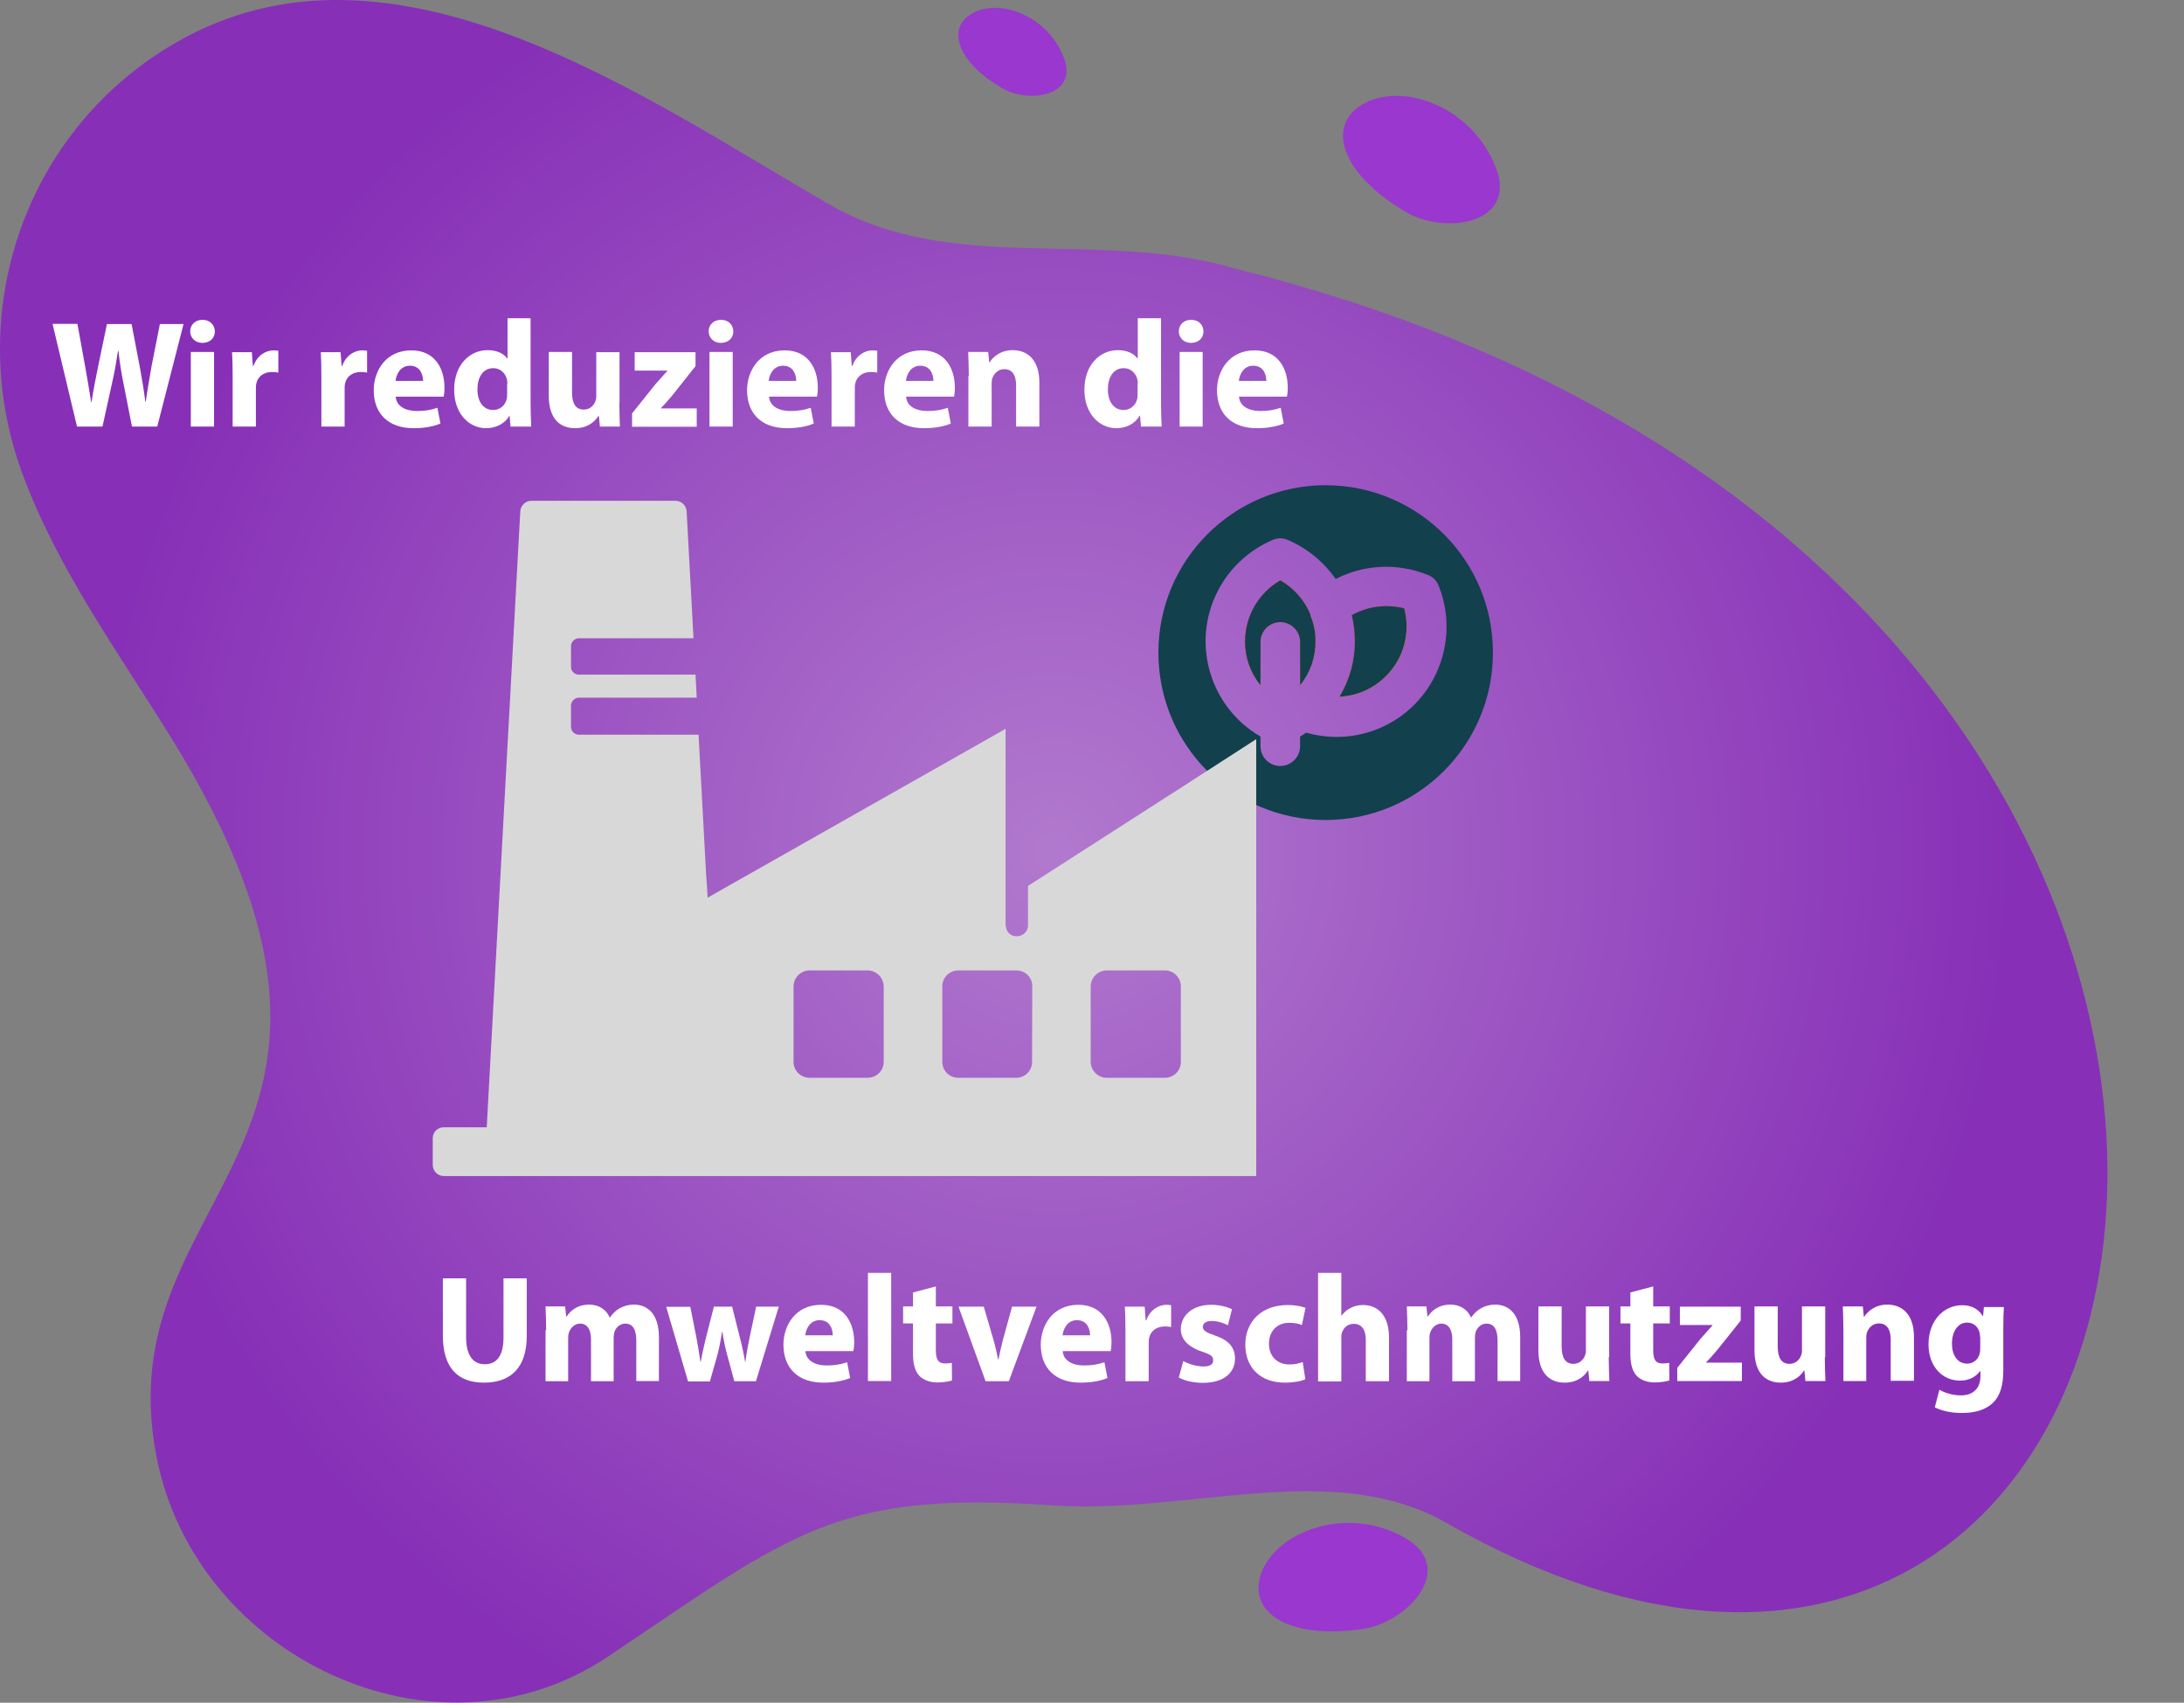
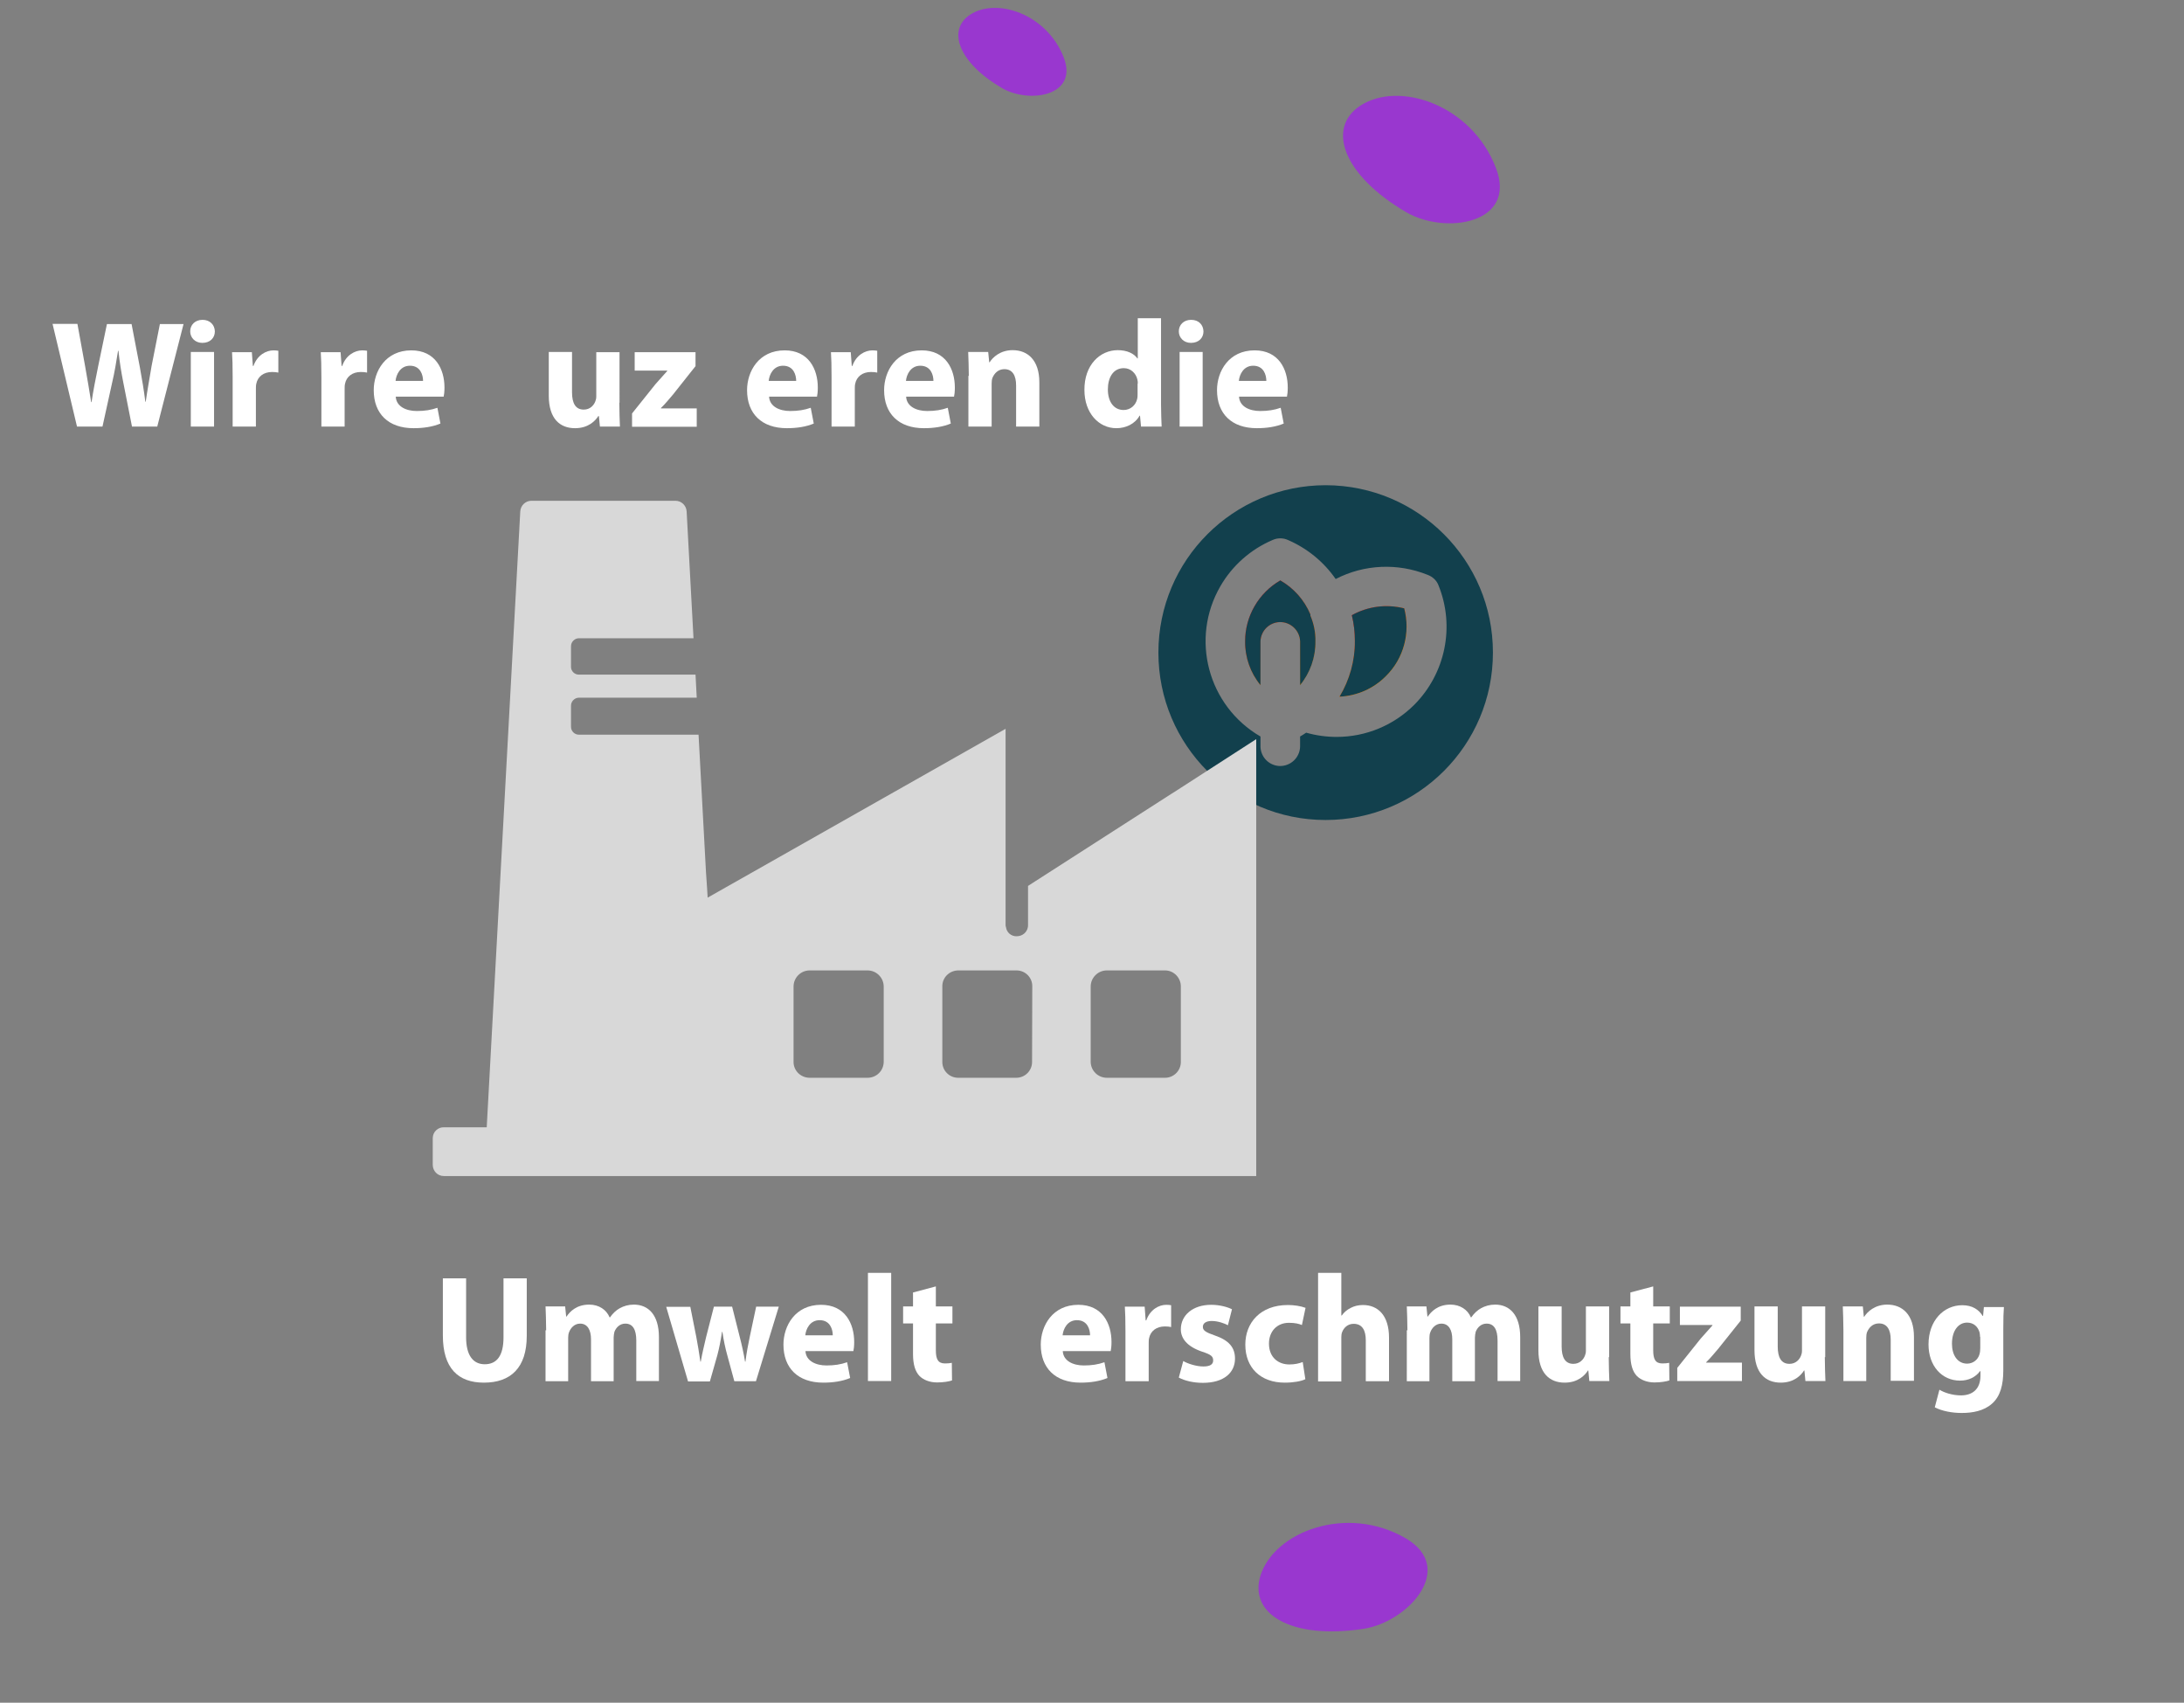
<svg xmlns="http://www.w3.org/2000/svg" version="1.1" id="Layer_1" x="0px" y="0px" viewBox="0 0 1080.5 842.2" style="enable-background:new 0 0 1080.5 842.2;" xml:space="preserve">
  <rect x="0" y="0" width="1080.5" height="842.2" fill="#808080" stroke="none" />
  <style type="text/css">
	.st0{fill:url(#SVGID_1_);}
	.st1{fill:#9937CF;}
	.st2{fill-rule:evenodd;clip-rule:evenodd;fill:url(#SVGID_00000147906266220213225580000018313756488958231180_);}
	.st3{fill-rule:evenodd;clip-rule:evenodd;fill:url(#SVGID_00000013884415476381947050000010397222087964963212_);}
	.st4{fill-rule:evenodd;clip-rule:evenodd;fill:#12404D;}
	.st5{fill-rule:evenodd;clip-rule:evenodd;fill:url(#SVGID_00000044895027209056114500000018380562046088422037_);}
	.st6{fill-rule:evenodd;clip-rule:evenodd;fill:url(#SVGID_00000063633579403905999570000004172161404193903763_);}
	.st7{fill:#D8D8D8;}
	.st8{enable-background:new    ;}
	.st9{fill:#FFFFFF;}
</style>
  <radialGradient id="SVGID_1_" cx="-5675.908" cy="515.093" r="473.848" gradientTransform="matrix(-1 0 0 1 -5154.6 -94.03)" gradientUnits="userSpaceOnUse">
    <stop offset="0" style="stop-color:#B179CE" />
    <stop offset="1" style="stop-color:#8730B7" />
  </radialGradient>
-   <path class="st0" d="M612,133.1c-68.4-20.5-140.2,3.5-201.7-32C321.2,49.9,198.7-38,92.6,18C14.3,59.4-19.1,151.9,10.9,233.8  c17.2,47,47.2,88.2,73.4,130.5c126.6,204.1-33.1,223-6.8,356.6c19.4,98.6,138,155.6,223.3,98.5c91.3-61.2,112.5-82.2,220.1-74.8  c66.8,4.6,138.3-23.5,194.7,8.7C1107.5,976.8,1230.2,287.1,612,133.1z" />
  <path class="st1" d="M695.3,760.8c25.6,14.8,1.3,41.6-20.9,44.9c-35.8,5.4-56.7-7.5-50.8-26.4C630.5,757.6,666.2,744,695.3,760.8z" />
  <path class="st1" d="M740.1,83.1c10.6,27.6-25.1,33.2-44.5,21.8c-31.2-18.3-39.3-41.5-22.8-52.5C691.9,39.7,728.1,51.7,740.1,83.1z" />
  <path class="st1" d="M526.3,28.5c7.3,19.1-17.3,22.9-30.7,15c-21.5-12.6-27.1-28.7-15.7-36.2C493-1.4,518,6.9,526.3,28.5z" />
  <linearGradient id="SVGID_00000067227886017094693030000009760723568783807401_" gradientUnits="userSpaceOnUse" x1="482.942" y1="395.26" x2="514.571" y2="426.889" gradientTransform="matrix(1 0 0 1 134.67 -94.03)">
    <stop offset="0" style="stop-color:#D1322F" />
    <stop offset="1" style="stop-color:#FB8D05" />
  </linearGradient>
  <path style="fill-rule:evenodd;clip-rule:evenodd;fill:url(#SVGID_00000067227886017094693030000009760723568783807401_);" d="  M648.3,304.5c1.7,4,2.6,8.4,2.5,12.7c0,7.9-2.7,15.5-7.6,21.7v-21.7c-0.2-5.4-4.7-9.6-10.1-9.5c-5.2,0.2-9.3,4.3-9.5,9.5v21.7  c-5-6.1-7.7-13.8-7.6-21.7c0-12.4,6.7-23.9,17.4-30.1c6.7,3.8,11.9,9.7,14.9,16.8L648.3,304.5z" />
  <linearGradient id="SVGID_00000047744398755739326970000002615950578726629300_" gradientUnits="userSpaceOnUse" x1="529.88" y1="402.58" x2="553.34" y2="426.04" gradientTransform="matrix(1 0 0 1 134.67 -94.03)">
    <stop offset="0" style="stop-color:#D1322F" />
    <stop offset="1" style="stop-color:#FB8D05" />
  </linearGradient>
  <path style="fill-rule:evenodd;clip-rule:evenodd;fill:url(#SVGID_00000047744398755739326970000002615950578726629300_);" d="  M694.8,300.9c3.2,12-0.3,24.8-9.1,33.5c-6.1,6.2-14.3,9.8-23,10.2c5-8.3,7.7-17.9,7.6-27.6c0-4.3-0.5-8.6-1.5-12.7  C676.7,299.9,686,298.7,694.8,300.9z" />
  <path class="st4" d="M655.9,240c-45.7,0-82.8,37-82.8,82.8s37,82.8,82.7,82.8s82.8-37,82.8-82.8c0,0,0,0,0-0.1  C738.6,277.1,701.6,240.1,655.9,240z M699.7,348.6c-10.2,10.2-24,15.9-38.4,15.9c-5.1,0-10.2-0.7-15.1-2.1c-0.9,0.6-1.9,1.3-3,1.9  v5.1c-0.2,5.4-4.7,9.6-10.1,9.5c-5.2-0.2-9.3-4.3-9.5-9.5v-5.1c-26-15.1-34.9-48.4-19.8-74.4c5.9-10.2,15-18.2,25.8-22.8  c2.4-1.1,5.2-1.1,7.6,0c9.5,4.1,17.7,10.8,23.6,19.3c14.1-7.3,30.7-8,45.4-2.1c2.5,0.9,4.6,2.8,5.5,5.3  C719.9,309.9,715.1,333.1,699.7,348.6z" />
  <linearGradient id="SVGID_00000008132347918700817760000001696131622380238988_" gradientUnits="userSpaceOnUse" x1="482.942" y1="395.26" x2="514.571" y2="426.889" gradientTransform="matrix(1 0 0 1 134.67 -94.03)">
    <stop offset="0" style="stop-color:#D1322F" />
    <stop offset="1" style="stop-color:#FB8D05" />
  </linearGradient>
  <path style="fill-rule:evenodd;clip-rule:evenodd;fill:url(#SVGID_00000008132347918700817760000001696131622380238988_);" d="  M648.3,304.5c1.7,4,2.6,8.4,2.5,12.7c0,7.9-2.7,15.5-7.6,21.7v-21.7c-0.2-5.4-4.7-9.6-10.1-9.5c-5.2,0.2-9.3,4.3-9.5,9.5v21.7  c-5-6.1-7.7-13.8-7.6-21.7c0-12.4,6.7-23.9,17.4-30.1c6.7,3.8,11.9,9.7,14.9,16.8L648.3,304.5z" />
  <linearGradient id="SVGID_00000068674242495168110410000006760181390063742397_" gradientUnits="userSpaceOnUse" x1="529.855" y1="402.605" x2="553.315" y2="426.065" gradientTransform="matrix(1 0 0 1 134.67 -94.03)">
    <stop offset="0" style="stop-color:#D1322F" />
    <stop offset="1" style="stop-color:#FB8D05" />
  </linearGradient>
  <path style="fill-rule:evenodd;clip-rule:evenodd;fill:url(#SVGID_00000068674242495168110410000006760181390063742397_);" d="  M685.7,334.4c-6.1,6.2-14.3,9.8-23,10.2c5-8.3,7.7-17.9,7.6-27.6c0-4.3-0.5-8.6-1.5-12.7c7.9-4.4,17.1-5.6,25.9-3.4  C697.9,312.9,694.5,325.7,685.7,334.4z" />
  <path class="st4" d="M685.7,334.4c-6.1,6.2-14.3,9.8-23,10.2c5-8.3,7.7-17.9,7.6-27.6c0-4.3-0.5-8.6-1.5-12.7  c7.9-4.4,17.1-5.6,25.9-3.4C697.9,312.9,694.5,325.7,685.7,334.4z" />
  <path class="st4" d="M643.2,338.9v-21.7c-0.2-5.4-4.7-9.6-10.1-9.5c-5.2,0.2-9.3,4.3-9.5,9.5v21.7c-5-6.1-7.7-13.8-7.6-21.7  c0-12.4,6.7-23.9,17.4-30.1c6.7,3.8,11.9,9.7,14.9,16.8v0.6c1.7,4,2.6,8.4,2.5,12.7C650.9,325.1,648.2,332.8,643.2,338.9z" />
  <path class="st7" d="M580.9,391.8l-1.3,0.8l-71,45.6v19.4c0,0.4,0,0.7-0.1,1.1c-0.5,2.6-2.8,4.4-5.5,4.4c-2.7,0.1-5-1.9-5.3-4.5  c-0.1-0.3-0.2-0.6-0.2-0.9v-97.2L350.1,444l-0.3-5l-0.5-7.2l-3.7-68.4h-59.2c-2.1,0-3.9-1.7-3.9-3.9c0,0,0,0,0-0.1V349  c0-2.1,1.8-3.9,3.9-3.9h58.3l-0.6-11.4h-57.7c-2.1,0-3.9-1.7-3.9-3.8v-0.1v-10.2c0-2.1,1.8-3.9,3.9-3.9h56.7l-3.4-62.8  c-0.2-2.9-2.6-5.2-5.5-5.2h-71.3c-2.9,0-5.3,2.3-5.5,5.2l-16.6,304.7h-21.2c-2.9-0.1-5.4,2.2-5.5,5.2c0,0.1,0,0.2,0,0.3v13.1  c0,3,2.4,5.5,5.4,5.5c0,0,0,0,0.1,0h401.9V365.6L580.9,391.8z M437.2,525.3c-0.1,4.4-3.6,7.8-8,7.8h-28.8c-4.3-0.1-7.8-3.5-7.8-7.8  V488c0-4.4,3.5-7.9,7.8-8h28.8c4.4,0,8,3.6,8,8V525.3z M510.6,525.3c0,4.3-3.5,7.8-7.8,7.8H474c-4.3,0-7.8-3.5-7.8-7.8V488  c-0.1-4.4,3.4-7.9,7.8-8c0,0,0,0,0.1,0h28.8c4.4,0,7.9,3.6,7.8,7.9c0,0,0,0,0,0.1L510.6,525.3L510.6,525.3z M584.2,525.3  c0,4.3-3.5,7.8-7.8,7.8h-28.8c-4.4,0-7.9-3.5-8-7.8V488c0-4.4,3.6-8,8-8h28.8c4.3,0,7.8,3.6,7.8,7.9v0.1V525.3z" />
  <g class="st8">
    <path class="st9" d="M38.1,211l-12.1-50.8h12.3l3.8,20.9c1.1,6.1,2.2,12.7,3,17.8h0.2c0.8-5.5,2-11.6,3.3-17.9l4.3-20.7h12.2   l4.1,21.4c1.1,6,2,11.4,2.7,17h0.2c0.8-5.7,1.9-11.6,2.9-17.7l4.1-20.7h11.7L77.8,211H65.3L61,189.2c-1-5.1-1.8-9.9-2.4-15.7h-0.2   c-0.9,5.7-1.7,10.6-2.9,15.7L50.7,211H38.1z" />
    <path class="st9" d="M106.3,163.9c0,3.2-2.3,5.7-6.2,5.7c-3.6,0-6-2.6-6-5.7c0-3.2,2.4-5.7,6.1-5.7   C103.9,158.2,106.2,160.7,106.3,163.9z M94.4,211v-36.9h11.5V211H94.4z" />
    <path class="st9" d="M115.1,186.3c0-5.4-0.1-9-0.3-12.1h9.8l0.5,6.8h0.3c1.9-5.4,6.3-7.7,9.9-7.7c1.1,0,1.6,0.1,2.4,0.2v10.8   c-0.9-0.2-1.8-0.3-3.1-0.3c-4.2,0-7.1,2.3-7.8,5.8c-0.2,0.8-0.2,1.7-0.2,2.6V211h-11.5V186.3z" />
    <path class="st9" d="M159,186.3c0-5.4-0.1-9-0.3-12.1h9.8l0.5,6.8h0.3c1.9-5.4,6.3-7.7,9.9-7.7c1.1,0,1.6,0.1,2.4,0.2v10.8   c-0.9-0.2-1.8-0.3-3.1-0.3c-4.2,0-7.1,2.3-7.8,5.8c-0.2,0.8-0.2,1.7-0.2,2.6V211H159V186.3z" />
    <path class="st9" d="M195.8,196.3c0.3,4.7,5,7,10.4,7c3.9,0,7.1-0.5,10.2-1.6l1.5,7.8c-3.8,1.6-8.4,2.3-13.3,2.3   c-12.5,0-19.7-7.2-19.7-18.8c0-9.3,5.8-19.7,18.6-19.7c11.9,0,16.4,9.3,16.4,18.4c0,2-0.2,3.7-0.4,4.5H195.8z M209.3,188.4   c0-2.8-1.2-7.5-6.5-7.5c-4.8,0-6.8,4.4-7.1,7.5H209.3z" />
-     <path class="st9" d="M262.5,157.5V200c0,4.1,0.2,8.5,0.3,11h-10.2l-0.5-5.4H252c-2.3,4.1-6.8,6.2-11.5,6.2   c-8.7,0-15.8-7.5-15.8-18.9c-0.1-12.4,7.7-19.7,16.5-19.7c4.6,0,8.1,1.7,9.7,4.1h0.2v-19.9H262.5z M251,189.8c0-0.6,0-1.4-0.2-2.1   c-0.7-3-3.2-5.6-6.7-5.6c-5.3,0-7.9,4.7-7.9,10.5c0,6.3,3.1,10.2,7.8,10.2c3.3,0,6-2.3,6.7-5.5c0.2-0.8,0.2-1.7,0.2-2.6V189.8z" />
    <path class="st9" d="M306.4,199.2c0,4.8,0.2,8.7,0.3,11.8h-9.9l-0.5-5.2H296c-1.4,2.3-4.9,6-11.5,6c-7.5,0-13-4.7-13-16.1v-21.6   H283V194c0,5.4,1.7,8.6,5.8,8.6c3.2,0,5-2.2,5.7-4c0.3-0.7,0.5-1.5,0.5-2.5v-21.9h11.5V199.2z" />
    <path class="st9" d="M312.7,204.5l11.6-14.5c2.1-2.4,3.8-4.3,5.8-6.5v-0.2H314v-9.1h30.1v6.9L333,195.1c-2,2.3-3.9,4.7-6,6.7v0.2   h17.7v9.1h-32V204.5z" />
-     <path class="st9" d="M362.8,163.9c0,3.2-2.3,5.7-6.2,5.7c-3.6,0-6-2.6-6-5.7c0-3.2,2.4-5.7,6.1-5.7   C360.5,158.2,362.7,160.7,362.8,163.9z M351,211v-36.9h11.5V211H351z" />
    <path class="st9" d="M380.5,196.3c0.3,4.7,5,7,10.4,7c3.9,0,7.1-0.5,10.2-1.6l1.5,7.8c-3.8,1.6-8.4,2.3-13.3,2.3   c-12.5,0-19.7-7.2-19.7-18.8c0-9.3,5.8-19.7,18.6-19.7c11.9,0,16.4,9.3,16.4,18.4c0,2-0.2,3.7-0.4,4.5H380.5z M393.9,188.4   c0-2.8-1.2-7.5-6.5-7.5c-4.8,0-6.8,4.4-7.1,7.5H393.9z" />
    <path class="st9" d="M411.4,186.3c0-5.4-0.1-9-0.3-12.1h9.8l0.5,6.8h0.3c1.9-5.4,6.3-7.7,9.9-7.7c1.1,0,1.6,0.1,2.4,0.2v10.8   c-0.9-0.2-1.8-0.3-3.1-0.3c-4.2,0-7.1,2.3-7.8,5.8c-0.2,0.8-0.2,1.7-0.2,2.6V211h-11.5V186.3z" />
    <path class="st9" d="M448.3,196.3c0.3,4.7,5,7,10.4,7c3.9,0,7.1-0.5,10.2-1.6l1.5,7.8c-3.8,1.6-8.4,2.3-13.3,2.3   c-12.5,0-19.7-7.2-19.7-18.8c0-9.3,5.8-19.7,18.6-19.7c11.9,0,16.4,9.3,16.4,18.4c0,2-0.2,3.7-0.4,4.5H448.3z M461.8,188.4   c0-2.8-1.2-7.5-6.5-7.5c-4.8,0-6.8,4.4-7.1,7.5H461.8z" />
    <path class="st9" d="M479.3,185.9c0-4.6-0.2-8.4-0.3-11.8h9.9l0.5,5.1h0.2c1.5-2.4,5.2-6,11.4-6c7.5,0,13.2,5,13.2,15.9V211h-11.5   v-20.4c0-4.7-1.7-8-5.8-8c-3.2,0-5,2.2-5.9,4.3c-0.3,0.8-0.4,1.8-0.4,2.9V211h-11.5V185.9z" />
    <path class="st9" d="M574.4,157.5V200c0,4.1,0.2,8.5,0.3,11h-10.2l-0.5-5.4h-0.2c-2.3,4.1-6.8,6.2-11.5,6.2   c-8.7,0-15.8-7.5-15.8-18.9c-0.1-12.4,7.7-19.7,16.5-19.7c4.6,0,8.1,1.7,9.7,4.1h0.2v-19.9H574.4z M562.9,189.8   c0-0.6,0-1.4-0.2-2.1c-0.7-3-3.2-5.6-6.7-5.6c-5.3,0-7.9,4.7-7.9,10.5c0,6.3,3.1,10.2,7.8,10.2c3.3,0,6-2.3,6.7-5.5   c0.2-0.8,0.2-1.7,0.2-2.6V189.8z" />
    <path class="st9" d="M595.4,163.9c0,3.2-2.3,5.7-6.2,5.7c-3.6,0-6-2.6-6-5.7c0-3.2,2.4-5.7,6.1-5.7   C593.1,158.2,595.3,160.7,595.4,163.9z M583.6,211v-36.9H595V211H583.6z" />
    <path class="st9" d="M613,196.3c0.3,4.7,5,7,10.4,7c3.9,0,7.1-0.5,10.2-1.6l1.5,7.8c-3.8,1.6-8.4,2.3-13.3,2.3   c-12.5,0-19.7-7.2-19.7-18.8c0-9.3,5.8-19.7,18.6-19.7c11.9,0,16.4,9.3,16.4,18.4c0,2-0.2,3.7-0.4,4.5H613z M626.5,188.4   c0-2.8-1.2-7.5-6.5-7.5c-4.8,0-6.8,4.4-7.1,7.5H626.5z" />
  </g>
  <g class="st8">
    <path class="st9" d="M230.6,632.3v29.2c0,8.8,3.4,13.3,9.2,13.3c6,0,9.3-4.2,9.3-13.3v-29.2h11.5v28.5c0,15.7-7.9,23.1-21.2,23.1   c-12.8,0-20.3-7.2-20.3-23.3v-28.3H230.6z" />
    <path class="st9" d="M270.2,658c0-4.6-0.2-8.4-0.3-11.8h9.7l0.5,5h0.2c1.6-2.4,4.9-5.9,11.2-5.9c4.8,0,8.5,2.5,10.1,6.3h0.2   c1.4-2,3-3.5,4.8-4.5c2-1.1,4.3-1.8,7-1.8c7.1,0,12.4,5,12.4,16.1v21.7h-11.2v-20c0-5.4-1.7-8.4-5.4-8.4c-2.7,0-4.5,1.8-5.4,4   c-0.2,0.8-0.4,2-0.4,2.9v21.6h-11.2v-20.7c0-4.6-1.7-7.8-5.4-7.8c-2.9,0-4.7,2.3-5.4,4.1c-0.4,0.9-0.5,2-0.5,2.9v21.5h-11.2V658z" />
    <path class="st9" d="M341.5,646.3l3,15.1c0.7,3.8,1.4,7.8,2,12.1h0.2c0.7-4.2,1.8-8.4,2.6-12l3.9-15.2h9l3.7,14.7   c1.1,4.2,2,8.3,2.7,12.5h0.2c0.5-4.1,1.3-8.4,2.2-12.6l3.1-14.6h11.2l-11.3,36.9h-10.7l-3.5-12.9c-1-3.6-1.7-6.9-2.4-11.5h-0.2   c-0.7,4.6-1.4,8.1-2.3,11.5l-3.7,13h-10.8l-10.8-36.9H341.5z" />
    <path class="st9" d="M398.5,668.4c0.3,4.7,5,7,10.4,7c3.9,0,7.1-0.5,10.2-1.6l1.5,7.8c-3.8,1.6-8.4,2.3-13.3,2.3   c-12.5,0-19.7-7.2-19.7-18.8c0-9.3,5.8-19.7,18.6-19.7c11.9,0,16.4,9.3,16.4,18.4c0,2-0.2,3.7-0.4,4.5H398.5z M412,660.5   c0-2.8-1.2-7.5-6.5-7.5c-4.8,0-6.8,4.4-7.1,7.5H412z" />
    <path class="st9" d="M429.4,629.6h11.5v53.5h-11.5V629.6z" />
    <path class="st9" d="M463,636.3v9.9h8.2v8.4H463v13.3c0,4.4,1.1,6.5,4.5,6.5c1.6,0,2.3-0.1,3.4-0.3l0.1,8.7c-1.4,0.5-4.2,1-7.4,1   c-3.7,0-6.8-1.3-8.7-3.2c-2.1-2.2-3.2-5.7-3.2-10.9v-15.1h-4.9v-8.4h4.9v-6.9L463,636.3z" />
-     <path class="st9" d="M486.7,646.3l5,17.1c0.9,3.2,1.5,6,2.1,9h0.2c0.6-3,1.2-5.8,2-9l4.7-17.1h12.1l-13.7,36.9h-11.5l-13.4-36.9   H486.7z" />
    <path class="st9" d="M525.8,668.4c0.3,4.7,5,7,10.4,7c3.9,0,7.1-0.5,10.2-1.6l1.5,7.8c-3.8,1.6-8.4,2.3-13.3,2.3   c-12.5,0-19.7-7.2-19.7-18.8c0-9.3,5.8-19.7,18.6-19.7c11.9,0,16.4,9.3,16.4,18.4c0,2-0.2,3.7-0.4,4.5H525.8z M539.3,660.5   c0-2.8-1.2-7.5-6.5-7.5c-4.8,0-6.8,4.4-7.1,7.5H539.3z" />
    <path class="st9" d="M556.8,658.4c0-5.4-0.1-9-0.3-12.1h9.8l0.5,6.8h0.3c1.9-5.4,6.3-7.7,9.9-7.7c1.1,0,1.6,0.1,2.4,0.2v10.8   c-0.9-0.2-1.8-0.3-3.1-0.3c-4.2,0-7.1,2.3-7.8,5.8c-0.2,0.8-0.2,1.7-0.2,2.6v18.7h-11.5V658.4z" />
    <path class="st9" d="M585.4,673.2c2.1,1.3,6.5,2.7,9.9,2.7c3.5,0,4.9-1.1,4.9-3c0-2-1.1-2.9-5.4-4.3c-7.7-2.6-10.6-6.7-10.6-11.1   c0-6.9,5.9-12.1,15-12.1c4.3,0,8.1,1.1,10.3,2.2l-2,7.9c-1.7-0.9-4.9-2.1-8-2.1c-2.8,0-4.4,1.1-4.4,2.9s1.4,2.7,6,4.3   c7,2.4,9.9,6,9.9,11.4c0,6.9-5.4,12-15.9,12c-4.8,0-9.1-1.1-11.9-2.6L585.4,673.2z" />
    <path class="st9" d="M645.8,682.2c-2,1-5.9,1.7-10.2,1.7c-11.9,0-19.5-7.3-19.5-18.8c0-10.8,7.4-19.6,21.1-19.6   c3,0,6.3,0.5,8.7,1.4l-1.8,8.5c-1.4-0.6-3.4-1.1-6.4-1.1c-6,0-9.9,4.3-9.9,10.3c0,6.7,4.5,10.3,10.1,10.3c2.7,0,4.8-0.5,6.6-1.2   L645.8,682.2z" />
    <path class="st9" d="M652.1,629.6h11.5v21.1h0.2c1.2-1.7,2.7-2.9,4.5-3.8c1.7-0.9,3.8-1.4,6-1.4c7.3,0,12.9,5,12.9,16.2v21.5h-11.5   v-20.3c0-4.8-1.7-8.1-6-8.1c-3,0-4.9,2-5.7,4.1c-0.3,0.7-0.4,1.7-0.4,2.5v21.9h-11.5V629.6z" />
    <path class="st9" d="M696.3,658c0-4.6-0.2-8.4-0.3-11.8h9.7l0.5,5h0.2c1.6-2.4,4.9-5.9,11.2-5.9c4.8,0,8.5,2.5,10.1,6.3h0.2   c1.4-2,3-3.5,4.8-4.5c2-1.1,4.3-1.8,7-1.8c7.1,0,12.4,5,12.4,16.1v21.7h-11.2v-20c0-5.4-1.7-8.4-5.4-8.4c-2.7,0-4.5,1.8-5.4,4   c-0.2,0.8-0.4,2-0.4,2.9v21.6h-11.2v-20.7c0-4.6-1.7-7.8-5.4-7.8c-2.9,0-4.7,2.3-5.4,4.1c-0.4,0.9-0.5,2-0.5,2.9v21.5h-11.2V658z" />
    <path class="st9" d="M795.9,671.3c0,4.8,0.2,8.7,0.3,11.8h-9.9l-0.5-5.2h-0.2c-1.4,2.3-4.9,6-11.5,6c-7.5,0-13-4.7-13-16.1v-21.6   h11.5v19.8c0,5.4,1.7,8.6,5.8,8.6c3.2,0,5-2.2,5.7-4c0.3-0.7,0.5-1.5,0.5-2.5v-21.9h11.5V671.3z" />
    <path class="st9" d="M817.9,636.3v9.9h8.2v8.4h-8.2v13.3c0,4.4,1.1,6.5,4.5,6.5c1.6,0,2.3-0.1,3.4-0.3l0.1,8.7   c-1.4,0.5-4.2,1-7.4,1c-3.7,0-6.8-1.3-8.7-3.2c-2.1-2.2-3.2-5.7-3.2-10.9v-15.1h-4.9v-8.4h4.9v-6.9L817.9,636.3z" />
    <path class="st9" d="M829.8,676.6l11.6-14.5c2.1-2.4,3.8-4.3,5.8-6.5v-0.2h-16.1v-9.1h30.1v6.9l-11.1,13.9c-2,2.3-3.9,4.7-6,6.7   v0.2h17.7v9.1h-32V676.6z" />
    <path class="st9" d="M902.8,671.3c0,4.8,0.2,8.7,0.3,11.8h-9.9l-0.5-5.2h-0.2c-1.4,2.3-4.9,6-11.5,6c-7.5,0-13-4.7-13-16.1v-21.6   h11.5v19.8c0,5.4,1.7,8.6,5.8,8.6c3.2,0,5-2.2,5.7-4c0.3-0.7,0.5-1.5,0.5-2.5v-21.9h11.5V671.3z" />
    <path class="st9" d="M912,658c0-4.6-0.2-8.4-0.3-11.8h9.9l0.5,5.1h0.2c1.5-2.4,5.2-6,11.4-6c7.5,0,13.2,5,13.2,15.9v21.8h-11.5   v-20.4c0-4.7-1.7-8-5.8-8c-3.2,0-5,2.2-5.9,4.3c-0.3,0.8-0.4,1.8-0.4,2.9v21.3H912V658z" />
    <path class="st9" d="M991.1,677.8c0,7.1-1.4,12.9-5.7,16.6c-4,3.5-9.5,4.5-14.9,4.5c-4.9,0-9.9-1-13.3-2.8l2.3-8.7   c2.3,1.4,6.3,2.8,10.7,2.8c5.4,0,9.6-2.9,9.6-9.7v-2.3h-0.2c-2.2,3-5.7,4.7-9.9,4.7c-9.1,0-15.6-7.4-15.6-17.9   c0-11.9,7.6-19.4,16.7-19.4c5,0,8.2,2.2,10.1,5.3h0.2l0.4-4.4h9.9c-0.2,2.4-0.3,5.5-0.3,11V677.8z M979.6,661.3   c0-0.7-0.1-1.4-0.2-2.1c-0.8-3-3-5-6.2-5c-4.2,0-7.5,3.8-7.5,10.5c0,5.5,2.7,9.8,7.5,9.8c3,0,5.4-2,6.1-4.6   c0.3-0.9,0.4-2.1,0.4-3.1V661.3z" />
  </g>
</svg>